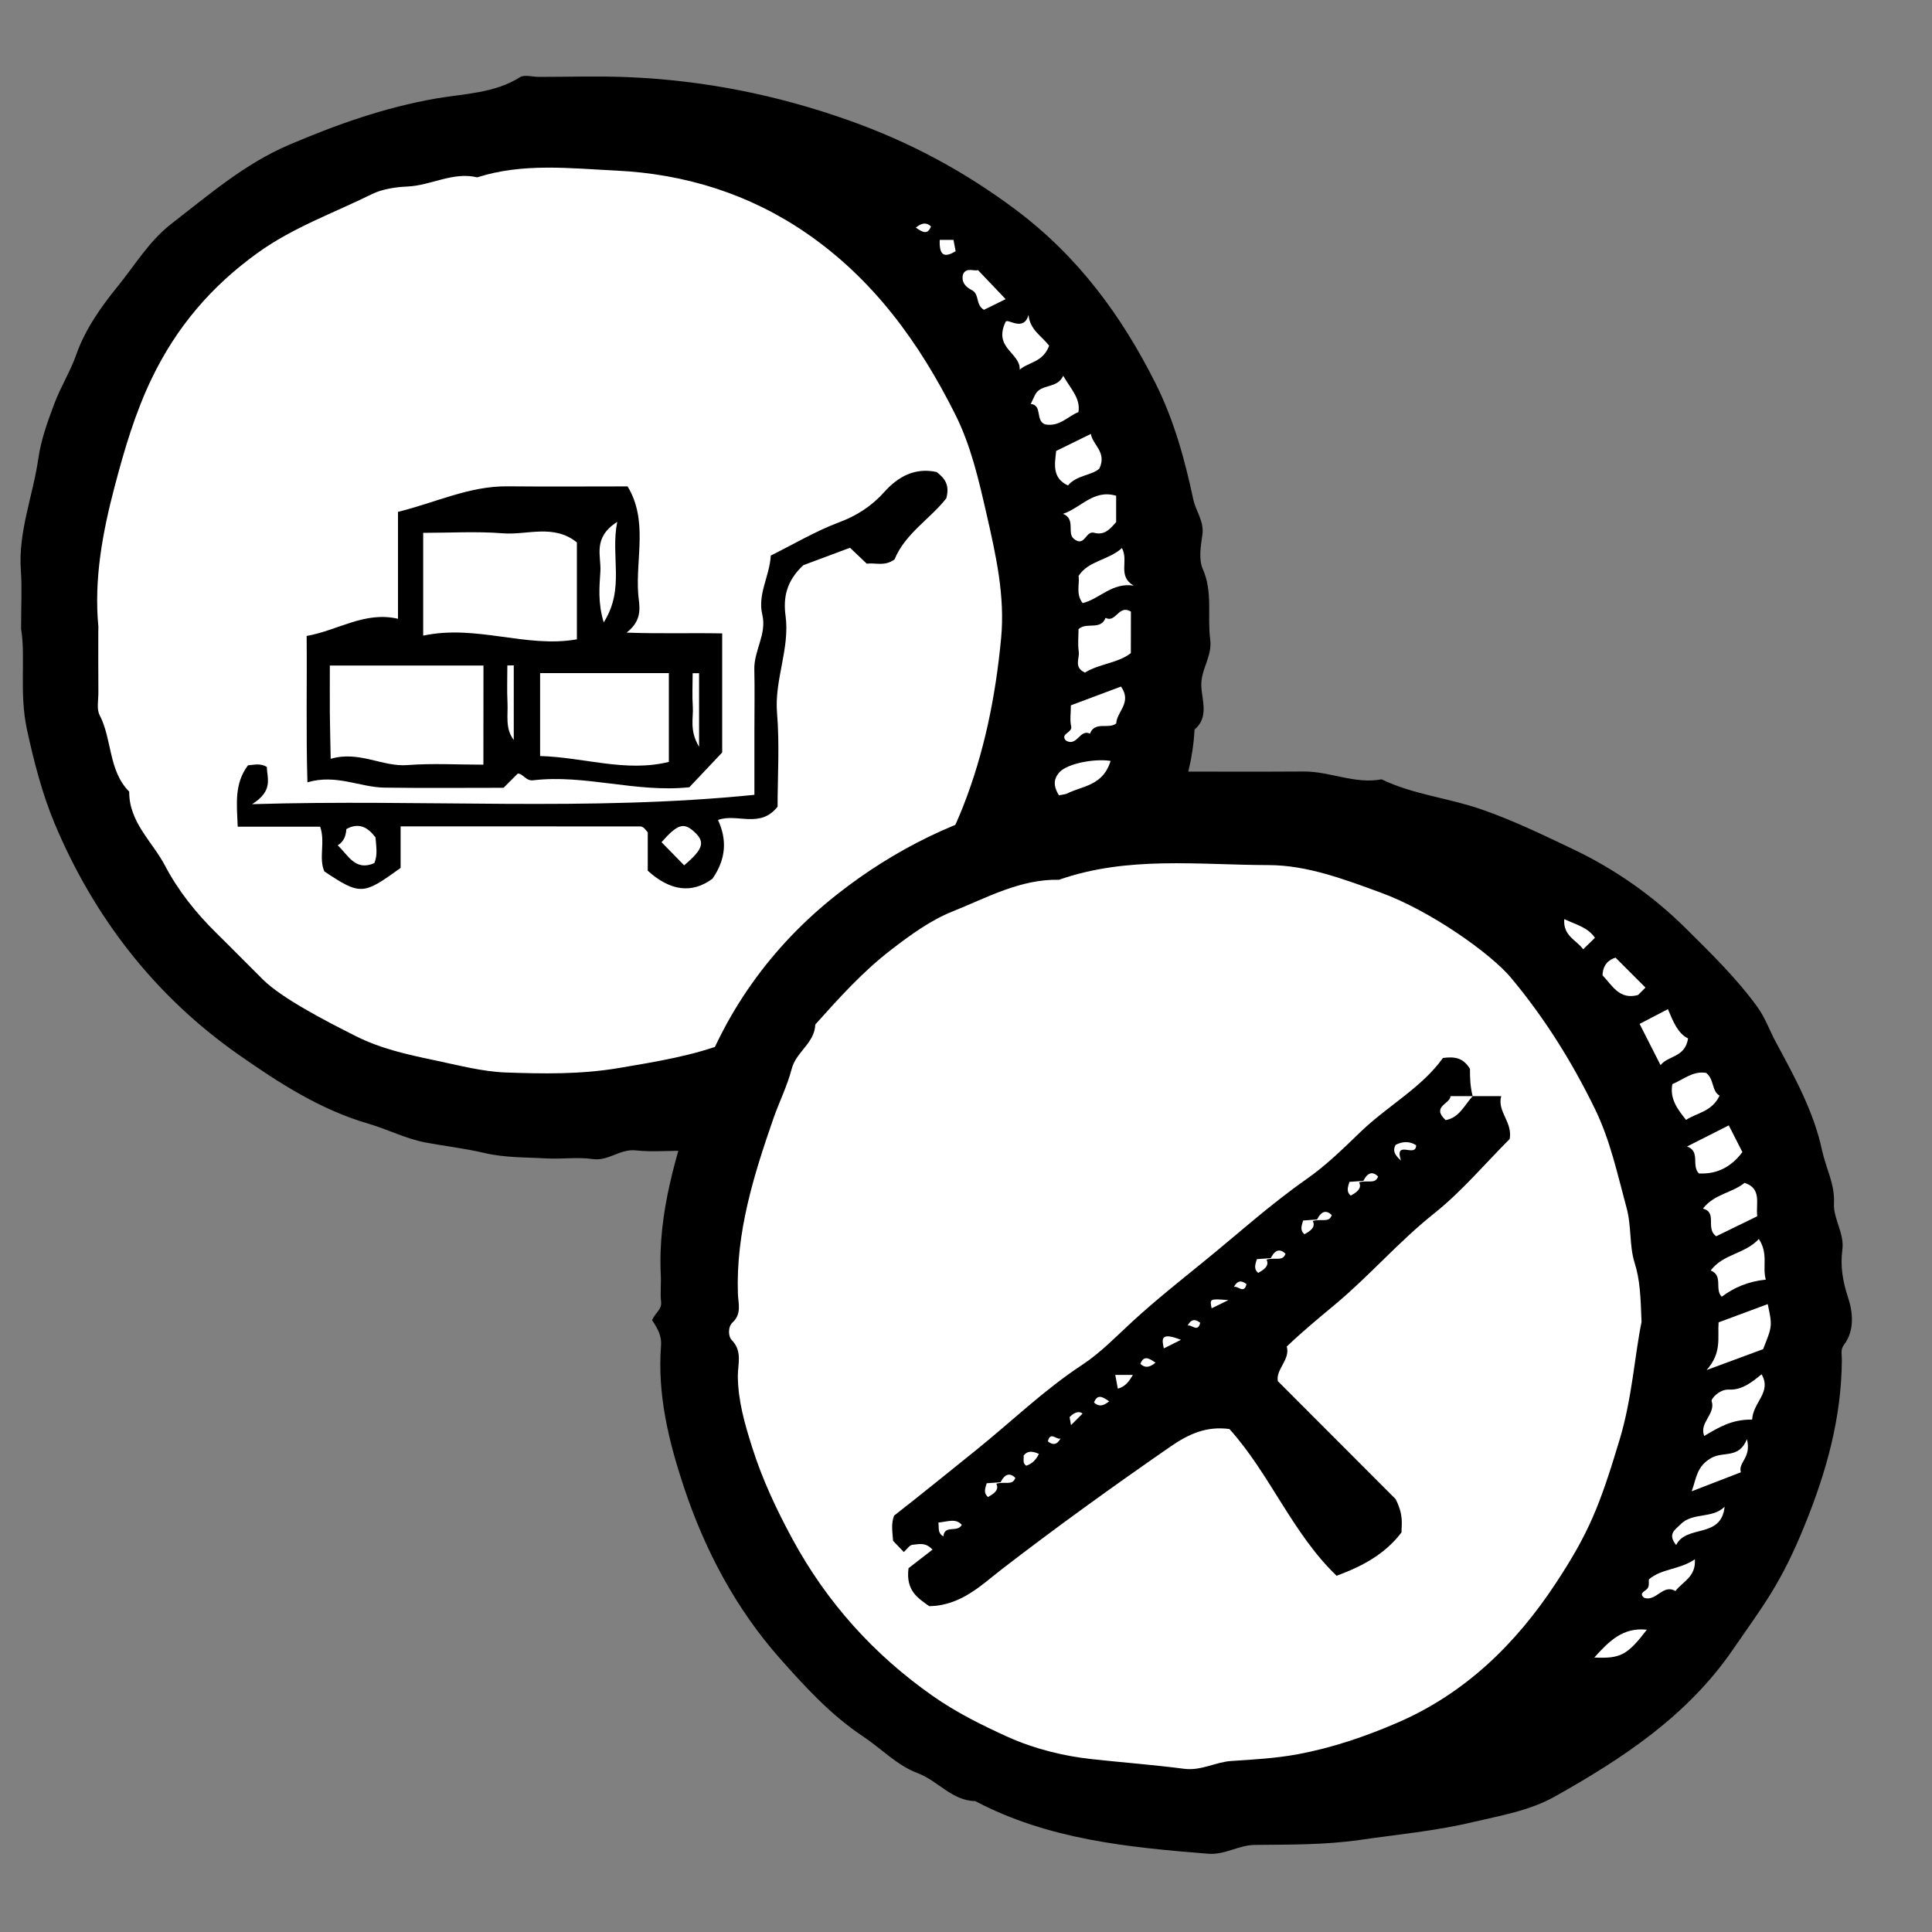
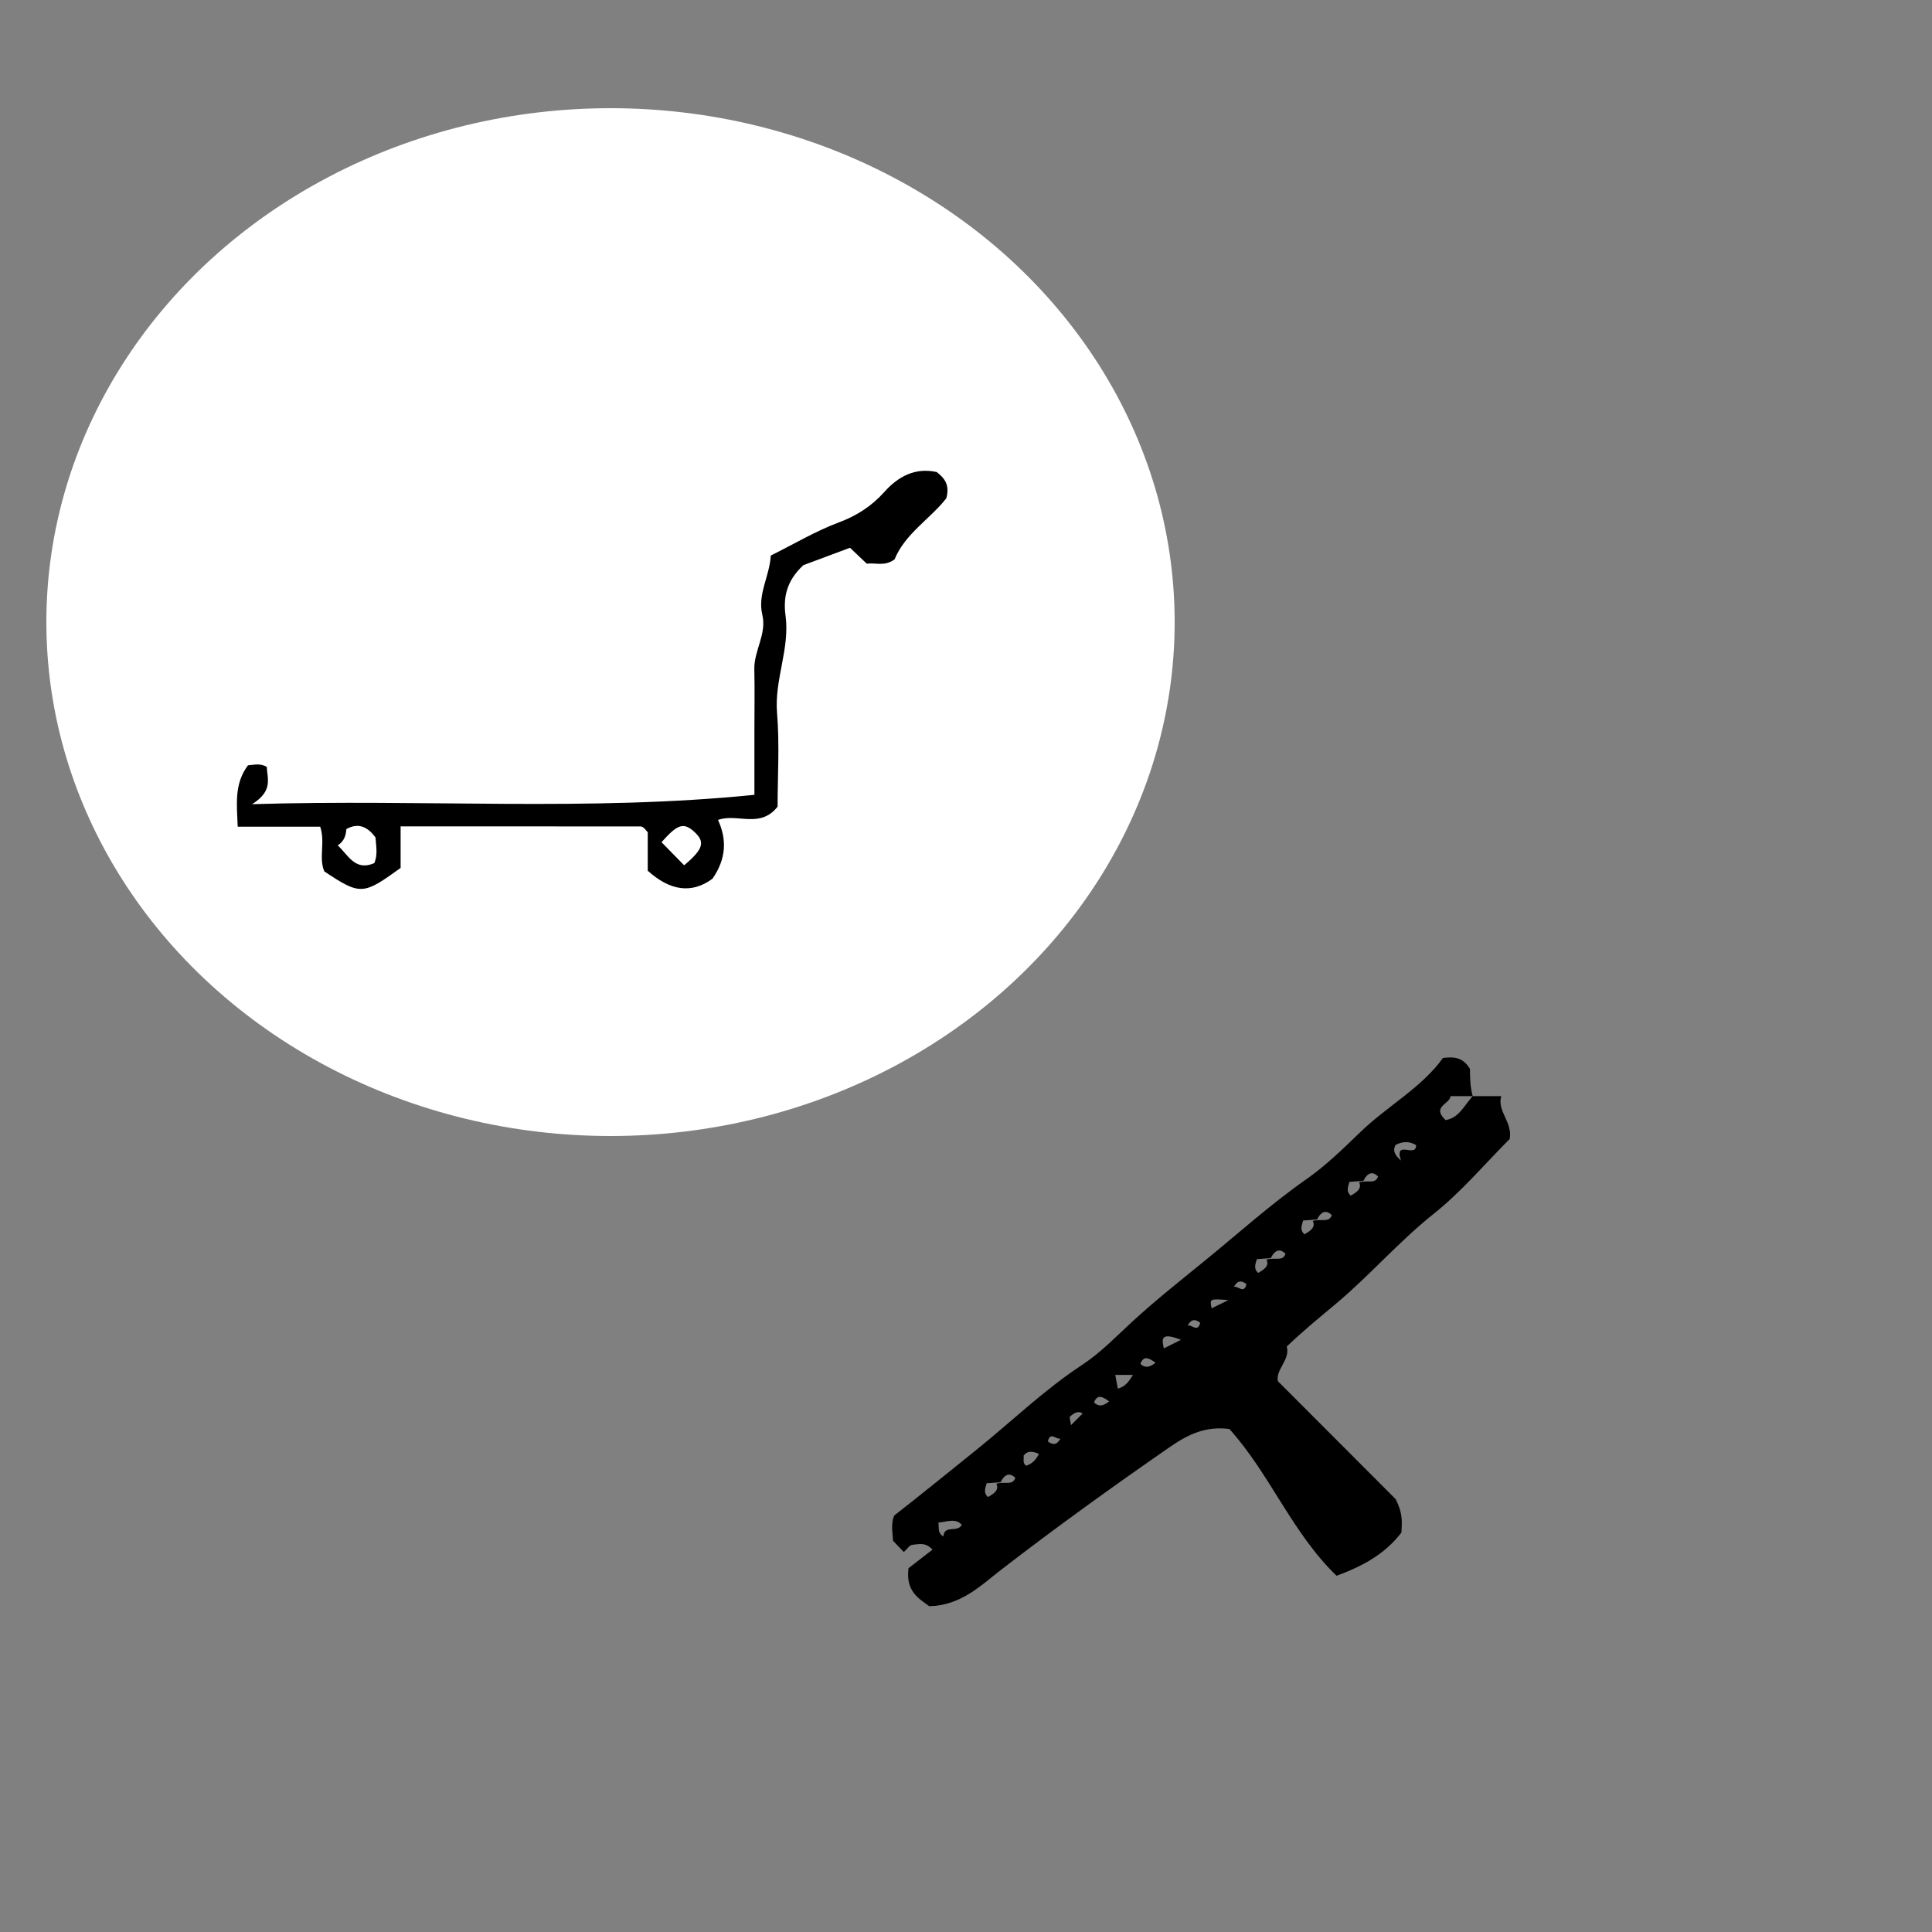
<svg xmlns="http://www.w3.org/2000/svg" width="250" height="250" viewBox="0 0 250 250" fill="none">
  <rect x="0" y="0" width="250" height="250" fill="#808080" stroke="none" />
  <g>
    <title>Layer 1</title>
    <ellipse id="svg_1" fill="white" ry="66.5" rx="73" cy="80.5" cx="79" />
-     <path id="svg_2" fill="black" d="m2.73,81.39c0,-3.22 0.13,-5.39 -0.03,-7.54c-0.37,-5.05 1.58,-9.71 2.27,-14.58c0.35,-2.42 1.22,-4.8 2.09,-7.11c0.81,-2.15 2.05,-4.09 2.83,-6.33c1.11,-3.16 3.17,-6.11 5.32,-8.75c2.25,-2.76 4.09,-5.9 6.98,-8.13c4.85,-3.75 9.52,-7.79 15.24,-10.22c6.14,-2.62 12.35,-4.83 19.03,-5.99c3.56,-0.62 7.49,-0.65 10.81,-2.74c0.6,-0.38 1.63,-0.05 2.46,-0.05c3.83,0 7.66,-0.13 11.48,0.03c9.81,0.4 19.31,2.29 28.61,5.59c7.87,2.79 14.98,6.59 21.68,11.62c8.03,6.03 13.65,13.68 18.06,22.48c2.37,4.75 3.76,9.83 4.85,14.95c0.33,1.53 1.42,2.84 1.18,4.56c-0.21,1.47 -0.51,3.2 0.05,4.45c1.33,3.01 0.56,6.1 0.96,9.11c0.3,2.21 -1.26,3.9 -1.15,6.09c0.09,1.83 1,3.99 -0.88,5.58c-0.38,7.53 -3.85,13.99 -7,20.58c-2,4.18 -4.91,7.73 -7.86,11.21c-2.36,2.79 -4.99,5.39 -7.75,7.78c-5.35,4.63 -11.49,8.05 -17.91,10.95c-3.92,-0.45 -7.15,2.92 -11.15,2c-2.04,1.35 -4.41,0.63 -6.56,1.08c-2.36,0.5 -4.64,1.08 -7.09,0.94c-2.32,-0.13 -4.68,0.17 -6.98,-0.09c-2.04,-0.23 -3.53,1.42 -5.59,1.12c-1.95,-0.28 -3.99,0.03 -5.98,-0.08c-2.71,-0.16 -5.36,-0.07 -8.13,-0.73c-2.37,-0.56 -5.01,-0.86 -7.5,-1.33c-2.55,-0.48 -4.94,-1.72 -7.45,-2.45c-6.21,-1.81 -11.58,-5.3 -16.75,-8.92c-10.84,-7.59 -18.74,-17.81 -23.82,-29.95c-1.57,-3.76 -2.65,-7.92 -3.55,-12.06c-1.04,-4.78 -0.16,-9.45 -0.77,-13.07zm125.85,40.55c-2.19,-0.34 -2.74,1.5 -4.39,2.8c3.65,-0.09 3.65,-0.09 3.85,-2.64c1.19,-0.34 2.08,0.29 2.46,-0.76c-0.69,-0.66 -1.33,-0.58 -1.92,0.6zm-115.86,-40.33c0,2.67 -0.01,5.33 0.01,8c0.01,0.98 -0.25,2.13 0.16,2.92c1.64,3.17 1.12,7.18 3.83,9.91c-0.03,3.95 2.98,6.44 4.63,9.57c1.71,3.26 4.02,6.14 6.66,8.74c2.02,1.98 4,4.01 6.01,6c2.43,2.41 7.98,5.29 11.95,7.29c3.31,1.67 6.67,2.4 10.23,3.15c3.06,0.64 6.21,1.48 9.23,1.59c4.83,0.17 9.66,0.26 14.6,-0.57c4.83,-0.82 9.63,-1.58 14.16,-3.34c4.01,-1.55 8.35,-3.06 11.53,-5.77c7.96,-6.79 14.87,-14.59 18.84,-24.58c2.8,-7.06 4.27,-14.41 4.98,-21.91c0.53,-5.48 -0.68,-10.83 -1.9,-16.17c-1.01,-4.4 -2,-8.76 -4.04,-12.83c-4.64,-9.27 -10.57,-17.46 -19.24,-23.43c-7.41,-5.1 -15.74,-7.67 -24.56,-8.1c-5.99,-0.29 -12.12,-1.03 -18.05,0.87c-3.14,-0.76 -5.97,1.06 -9.06,1.19c-1.37,0.05 -3.22,0.32 -4.52,0.96c-4.98,2.46 -10.25,4.32 -14.84,7.63c-5.97,4.3 -10.49,9.58 -13.7,16.25c-2.17,4.51 -3.55,9.25 -4.8,13.99c-1.55,5.89 -2.69,11.94 -2.1,18.13c0,0.17 -0.01,0.34 -0.01,0.51zm133.62,-2.47c-1.59,-0.97 -1.94,1.52 -3.28,0.81c-0.64,1.66 -2.45,0.5 -3.5,1.46c0,0.94 -0.11,1.94 0.03,2.91c0.13,0.88 -0.69,2.03 0.8,2.71c1.86,-1.15 4.3,-1.22 5.94,-2.52c0.01,-1.97 0.01,-3.75 0.01,-5.37zm-1.28,9.7c-2.31,0.86 -4.44,1.66 -6.49,2.43c0,1.07 -0.15,1.93 0.04,2.71c0.2,0.84 -1.47,0.95 -0.69,1.84c1.45,0.88 1.81,-1.55 3.12,-0.88c0.64,-1.68 2.43,-0.52 3.4,-1.33c0.07,-1.54 2.08,-2.67 0.62,-4.77zm-0.63,-24.69c-2.93,-0.87 -4.58,1.59 -6.88,2.34c1.68,0.66 0.49,2.48 1.39,3.22c1.42,1.18 1.54,-1.08 2.63,-0.77c1.38,0.39 2.12,-0.55 2.86,-1.38c0,-1.14 0,-2.25 0,-3.41zm0.75,6.77c-1.77,1.6 -4.33,1.62 -5.61,3.6c0.16,1.1 -0.4,2.28 0.52,3.52c2.16,-0.5 3.8,-2.7 6.6,-2.26c-2.13,-1.27 -0.6,-3.17 -1.51,-4.86zm-4.02,-14.77c-1.48,0.72 -2.98,1.46 -4.49,2.2c-0.19,1.71 -0.55,3.5 1.52,4.47c1.15,-1.36 3.11,-1.29 4.07,-2.19c1.01,-2.12 -0.91,-3.1 -1.1,-4.48zm-3.58,-7.52c-0.8,1.73 -2.85,0.98 -3.62,2.42c-0.14,0.27 -0.26,0.55 -0.58,1.22c1.57,0.17 0.53,2.15 1.87,2.65c1.85,0.33 2.92,-1.04 4.3,-1.6c0.29,-1.74 -0.95,-2.94 -1.97,-4.69zm-1.82,-3.9c-0.99,-1.27 -2.49,-2.05 -2.67,-3.98c-0.62,2.23 -2.66,0.44 -2.95,0.87c-1.67,3.43 1.92,4.02 1.81,6.22c1.12,-1 3.01,-0.93 3.81,-3.11zm7.95,53.73c-2.26,-0.34 -5.62,0.4 -6.58,1.43c-0.92,0.99 -0.82,2.01 0.1,3.33c2,-1.62 5.34,-1.03 6.48,-4.76zm-16.39,-58.37c1.22,-0.6 2.18,-1.07 2.81,-1.38c-1.11,-1.16 -2.3,-2.41 -3.58,-3.76c-0.53,0.18 -1.47,-0.4 -1.93,0.52c-0.29,1.1 0.44,1.72 1.1,2.05c1.08,0.55 0.47,1.89 1.6,2.57zm9.45,72.89c-3.77,0.38 -4.45,0.77 -6.93,3.72c2.23,1.05 3.65,-1.63 5.93,-0.74c-0.57,-1.52 0.36,-1.92 1,-2.98zm-2.87,-3.2c2.24,-1.43 5.95,-0.78 6.41,-4.63c-1.67,2.33 -6.04,0.43 -6.41,4.63zm-12.3,-78.74c-0.09,2.23 0.74,2.25 2.06,1.47c-0.1,-0.52 -0.18,-0.96 -0.28,-1.47c-0.56,0 -1.01,0 -1.78,0zm-3.09,-1.59c0.91,0.65 1.54,0.94 1.96,-0.15c-0.58,-0.54 -1.14,-0.5 -1.96,0.15z" />
-     <path id="svg_3" fill="black" d="m93.45,97.37c-1.42,1.51 -2.9,3.07 -4.25,4.5c-6.92,0.73 -13.5,-1.7 -20.22,-0.9c-0.93,0.11 -1.24,-0.82 -1.97,-0.88c-0.62,0.62 -1.21,1.21 -1.85,1.85c-5.1,0 -10.25,0.05 -15.39,-0.02c-3.21,-0.04 -6.26,-1.79 -9.99,-0.69c-0.19,-6.51 -0.04,-12.74 -0.1,-18.94c4.04,-0.7 7.5,-3.23 11.82,-2.22c0,-4.71 0,-9.16 0,-13.84c4.79,-1.16 9.19,-3.35 14.17,-3.3c5.15,0.05 10.31,0.01 15.54,0.01c2.65,4.38 1.05,9.23 1.37,13.86c0.11,1.52 0.73,3.33 -1.5,5.06c4.44,0.16 8.33,0.02 12.37,0.1c0,5.24 0,10.36 0,15.41zm-38.69,-15.12c6.93,-1.47 13.27,1.64 19.89,0.48c0,-3.61 0,-7.08 0,-10.54c0,-0.64 0,-1.28 0,-2c-3.01,-2.43 -6.43,-0.93 -9.57,-1.18c-3.41,-0.27 -6.86,-0.06 -10.32,-0.06c0,4.47 0,8.57 0,13.3zm7.8,3.87c-6.64,0 -13.18,0 -19.88,0c0,2.14 -0.01,4.12 0,6.09c0.02,1.92 0.07,3.84 0.11,5.98c3.71,-1.08 6.67,1.07 9.95,0.81c3.25,-0.25 6.53,-0.05 9.81,-0.05c0.01,-4.49 0.01,-8.6 0.01,-12.83zm23.99,0.98c-5.85,0 -11.28,0 -16.66,0c0,3.72 0,7.28 0,10.73c5.69,0.16 11.06,2.14 16.66,0.76c0,-3.75 0,-7.53 0,-11.49zm-6.68,-19.57c-3.22,2.05 -2.06,4.41 -2.18,6.4c-0.12,1.96 -0.35,4 0.43,6.61c2.78,-4.4 0.85,-8.5 1.75,-13.01zm-13.39,18.57c-0.28,0 -0.55,0.01 -0.83,0.01c0,1.62 -0.06,3.24 0.02,4.85c0.08,1.61 -0.33,3.31 0.81,4.79c0,-3.21 0,-6.43 0,-9.65zm23.98,1.01c-0.28,0 -0.55,0 -0.83,0c0,1.45 -0.08,2.91 0.02,4.35c0.1,1.44 -0.48,3.01 0.81,5.18c0,-3.77 0,-6.65 0,-9.53z" />
    <path id="svg_4" fill="black" d="m97.62,102.85c0,-2.95 0,-5.6 0,-8.25c0,-2.66 0.05,-5.33 -0.01,-7.99c-0.06,-2.43 1.64,-4.56 1.03,-7.08c-0.63,-2.64 0.94,-4.94 1.1,-7.64c2.99,-1.49 5.81,-3.17 8.83,-4.3c2.34,-0.88 4.23,-2.11 5.87,-3.94c1.79,-2 3.98,-3.18 6.77,-2.57c0.95,0.76 1.74,1.59 1.24,3.4c-1.99,2.58 -5.36,4.59 -6.69,7.9c-1.3,0.96 -2.49,0.4 -3.6,0.56c-0.71,-0.68 -1.42,-1.35 -2.17,-2.06c-2.18,0.81 -4.34,1.62 -6.03,2.25c-2.23,2.05 -2.62,4.25 -2.31,6.54c0.58,4.28 -1.46,8.28 -1.1,12.58c0.34,4.11 0.07,8.26 0.07,12.13c-2.27,2.89 -5.22,0.82 -7.71,1.72c1.16,2.52 1.08,5.01 -0.71,7.6c-2.71,2.01 -5.53,1.55 -8.38,-1.03c0,-1.62 0,-3.4 0,-4.97c-0.3,-0.34 -0.39,-0.48 -0.52,-0.58c-0.12,-0.09 -0.28,-0.18 -0.42,-0.18c-10.29,-0.01 -20.58,-0.01 -31.04,-0.01c0,1.92 0,3.71 0,5.38c-4.86,3.51 -5.18,3.57 -9.87,0.45c-0.76,-1.74 0.15,-3.78 -0.54,-5.79c-3.48,0 -6.93,0 -10.67,0c-0.11,-2.86 -0.48,-5.54 1.33,-7.94c0.79,-0.06 1.59,-0.3 2.44,0.21c0.02,1.46 0.89,3.07 -1.91,4.82c22.34,-0.68 43.46,0.97 65,-1.21zm-12.02,6.13c0.98,0.99 1.96,1.99 2.93,2.99c2.53,-2.14 2.78,-3.06 1.19,-4.44c-1.29,-1.12 -2.09,-0.85 -4.12,1.45zm-37.01,-0.62c-0.99,-1.32 -2.16,-1.97 -3.77,-1.08c-0.06,0.84 -0.29,1.59 -1.12,2.11c1.36,1.24 2.23,3.38 4.73,2.3c0.48,-1.08 0.23,-2.21 0.16,-3.33z" />
-     <ellipse id="svg_5" fill="white" ry="66.5" rx="73" cy="170.413" cx="160.565" />
-     <path id="svg_6" fill="black" d="m84.375,170.833c0.44,-1.01 1.29,-1.38 1.17,-2.38c-0.13,-1.15 0.02,-2.33 -0.04,-3.49c-0.4,-8.08 2.02,-15.59 4.48,-23.12c3.48,-10.63 9.84,-19.46 18.46,-26.21c7.3,-5.72 15.61,-9.87 24.96,-11.99c4.95,-1.12 10.15,-1.56 14.88,-3.75c0.82,-0.38 1.97,-0.05 2.97,-0.05c5.82,0 11.64,0.03 17.46,-0.01c3.4,-0.02 6.61,1.67 10.06,1.01c4.07,1.97 8.61,2.4 12.86,3.87c4.11,1.42 7.96,3.29 11.85,5.14c5.47,2.6 10.39,6.04 14.69,10.31c3.24,3.22 6.52,6.4 9.23,10.14c1.03,1.43 1.57,3.03 2.38,4.53c2.41,4.48 4.9,8.96 5.98,13.99c0.49,2.29 1.68,4.43 1.55,6.85c-0.11,2.11 1.38,3.86 1.08,6.09c-0.27,2.02 0.04,4.03 0.74,6.13c0.59,1.76 0.92,4.23 -0.53,6.13c-0.48,0.62 -0.26,1.26 -0.27,1.89c-0.04,7.52 -1.97,14.47 -4.82,21.48c-3.11,7.64 -5.32,10.3 -9.32,16.12c-5.88,8.54 -14.22,14.03 -23.02,18.97c-3.27,1.83 -7,2.45 -10.6,3.3c-4.8,1.14 -9.73,1.6 -14.59,2.3c-4.58,0.66 -9.07,0.6 -13.59,0.65c-2.16,0.02 -3.89,1.32 -6.07,1.14c-10.38,-0.83 -20.69,-1.84 -30.13,-6.81c-3.03,-0.05 -4.84,-2.65 -7.48,-3.63c-2.63,-0.98 -4.69,-3.18 -7.04,-4.74c-4.18,-2.78 -7.5,-6.42 -10.73,-10.06c-5.72,-6.46 -9.74,-14.02 -12.47,-22.26c-1.97,-5.95 -3.42,-11.93 -2.94,-18.24c0.1,-1.23 -0.39,-2.16 -1.16,-3.3zm128.04,0.23c-0.12,-3.32 -0.2,-5.47 -0.91,-7.71c-0.69,-2.2 -0.37,-4.67 -1.03,-7.07c-1.18,-4.34 -2.1,-8.72 -4.1,-12.81c-2.97,-6.09 -6.53,-11.78 -10.87,-16.97c-2.54,-3.04 -10.3,-8.62 -16.89,-11.02c-4.72,-1.72 -9.47,-3.53 -14.46,-3.54c-9.07,-0.02 -18.26,-1.21 -27.12,1.9c-5.02,-0.11 -9.34,2.33 -13.78,4.1c-2.85,1.14 -5.46,3.05 -7.92,4.94c-3.66,2.81 -6.76,6.25 -9.84,9.69c-0.07,2.4 -2.48,3.53 -3.05,5.74c-0.57,2.22 -1.64,4.31 -2.39,6.49c-2.54,7.32 -4.84,14.7 -4.57,22.6c0.04,1.24 0.52,2.6 -0.69,3.72c-0.63,0.58 -0.56,1.82 -0.12,2.27c1.43,1.44 0.79,3.13 0.8,4.68c0.03,3.22 0.89,6.17 1.86,9.23c1.32,4.17 3.15,8.05 5.2,11.84c4.44,8.2 10.56,14.99 18.17,20.32c3.02,2.12 6.39,3.8 9.76,5.32c3.39,1.52 7.16,2.45 10.74,2.84c3.99,0.44 8.04,0.74 12.03,1.26c2.2,0.28 4.04,-0.87 6.08,-1.01c2.88,-0.19 5.7,-0.34 8.6,-0.87c4.5,-0.84 8.71,-2.28 12.83,-4.05c8.8,-3.78 15.41,-10.22 20.58,-18.09c4.27,-6.49 5.67,-9.98 8.25,-18.56c1.63,-5.41 1.94,-10.88 2.84,-15.24zm9.97,0.05c-0.15,2.03 0.45,3.91 -1.55,6.17c3.1,-1.15 5.23,-1.93 7.31,-2.7c1.2,-3 1.2,-3 0.6,-5.83c-2.02,0.75 -4.03,1.5 -6.36,2.36zm4.34,12.58c0.12,-2.27 2.58,-3.55 1.22,-5.86c-1.31,1.08 -2.57,2.06 -4.23,1.98c-1.23,-0.06 -2.32,1.2 -2.23,1.48c0.56,1.69 -1.65,2.78 -0.96,4.52c1.88,-1.11 3.55,-2.15 6.2,-2.12zm0.66,-26.31c-0.2,-1.62 0.63,-3.6 -1.64,-4.32c-1.61,1.31 -3.89,1.42 -5.39,3.33c1.93,0.5 0.28,2.54 1.72,3.58c1.58,-0.77 3.21,-1.57 5.31,-2.59zm-4.59,10.41c1.64,-1.22 3.46,-1.98 5.7,-2.21c-0.48,-1.66 0.37,-3.3 -0.9,-5.26c-1.8,1.96 -4.61,1.91 -6.23,4.08c1.66,0.65 0.46,2.46 1.43,3.39zm-2.96,-15.95c2.33,0.12 4.17,-0.82 5.63,-2.76c-0.58,-1.15 -1.13,-2.22 -1.76,-3.46c-1.83,0.93 -3.59,1.82 -5.4,2.73c1.77,0.64 0.52,2.47 1.53,3.49zm-3.43,-11.56c-0.37,1.89 0.66,3.24 1.77,4.63c1.41,-0.93 3.33,-1.03 4.34,-3.14c-1.05,-0.58 -0.67,-2.11 -1.74,-2.94c-1.72,-0.29 -2.95,0.87 -4.37,1.45zm-4.24,-7.79c0.93,1.84 1.82,3.58 2.71,5.34c0.96,-1.26 3.18,-0.96 3.56,-3.46c-1.32,-0.63 -1.94,-2.21 -2.61,-3.79c-1.4,0.74 -2.45,1.29 -3.66,1.91zm13.89,53.73c-1.03,2.57 -3.03,1.55 -4.58,2.42c-1.96,1.09 -1.96,2.68 -2.57,4.33c2.12,-0.82 4.25,-1.64 6.36,-2.46c-0.37,-1.34 1.39,-1.82 0.79,-4.29zm-17,-62.3c-0.81,0.23 -1.64,0.85 -1.69,2.28c1.25,1.3 2.18,3.22 4.6,2.55c0.46,-0.46 0.93,-0.93 0.96,-0.96c-1.25,-1.25 -2.49,-2.5 -3.87,-3.87zm7.75,81.95c0.91,-1.2 2.68,-1.83 2.51,-4.1c-2,1.37 -4.3,1.18 -5.95,2.6c-0.05,0.46 0.14,0.96 -0.36,1.35c-0.28,0.22 -0.93,0.53 -0.23,1.04c1.54,0.51 2.4,-1.83 4.03,-0.89zm-10.5,8.61c3.4,0.16 4.27,-0.31 6.8,-3.6c-3.11,-0.34 -4.91,1.5 -6.8,3.6zm16.86,-19.51c-1.63,1.6 -4.15,0.67 -5.73,2.3c-0.64,0.66 -1.71,1.21 -0.54,2.65c1.33,-2.69 5.83,-0.77 6.27,-4.95zm-20.75,-76.04c-0.18,2.18 1.6,2.72 2.45,3.9c0.58,-0.56 1.05,-1.02 1.52,-1.48c-0.93,-1.37 -2.42,-1.69 -3.97,-2.42z" />
    <path id="svg_7" fill="black" d="m190.565,141.843c0.99,0 2.16,0 3.69,0c-0.55,1.98 1.49,3.34 1.1,5.54c-3.18,3.18 -6.21,6.8 -9.82,9.67c-4.52,3.6 -8.27,7.97 -12.65,11.64c-2.1,1.76 -4.23,3.49 -6.38,5.55c0.49,1.69 -1.46,2.96 -1.15,4.48c5.48,5.48 10.75,10.76 15.24,15.26c1.08,2.14 0.75,3.28 0.76,4.31c-2.14,2.82 -5.06,4.38 -8.4,5.61c-5.74,-5.51 -8.64,-13.2 -13.87,-18.99c-2.99,-0.39 -5.25,0.63 -7.65,2.29c-7.41,5.13 -14.72,10.39 -21.86,15.9c-2.65,2.05 -5.22,4.65 -9.33,4.74c-1.36,-0.99 -3.08,-1.95 -2.68,-4.92c0.8,-0.62 1.95,-1.51 3.1,-2.4c-0.92,-1.02 -1.81,-0.68 -2.58,-0.63c-0.39,0.02 -0.74,0.6 -1.13,0.94c-0.44,-0.46 -0.9,-0.94 -1.39,-1.45c-0.07,-1.07 -0.29,-2.2 0.13,-3.26c3.58,-2.79 7.06,-5.63 10.56,-8.44c4.6,-3.7 8.84,-7.83 13.82,-11.1c2.39,-1.57 4.46,-3.75 6.58,-5.69c2.89,-2.64 5.96,-5.09 8.97,-7.53c4.45,-3.61 8.71,-7.48 13.43,-10.78c2.49,-1.74 4.76,-3.95 6.93,-6.05c3.53,-3.42 7.97,-5.77 10.73,-9.63c1.51,-0.2 2.61,-0.05 3.5,1.41c0,0.95 0,2.24 0.35,3.53c-0.99,0 -1.82,0 -2.87,0c-0.03,1.01 -2.53,1.33 -0.63,3.1c1.76,-0.31 2.39,-1.89 3.5,-3.1zm-61.09,49.96c-0.6,0.04 -1.19,0.09 -1.8,0.13c-0.22,0.72 -0.42,1.28 0.17,1.78c0.77,-0.43 1.48,-0.91 1.08,-1.72c1.19,-0.34 2.08,0.29 2.46,-0.76c-0.69,-0.66 -1.32,-0.58 -1.91,0.57zm46.94,-39c-0.6,0.04 -1.19,0.09 -1.8,0.13c-0.22,0.72 -0.42,1.28 0.17,1.78c0.77,-0.43 1.48,-0.91 1.08,-1.72c1.19,-0.34 2.08,0.29 2.46,-0.76c-0.68,-0.66 -1.32,-0.58 -1.91,0.57zm-5.99,5c-0.6,0.04 -1.19,0.09 -1.8,0.13c-0.22,0.72 -0.42,1.28 0.17,1.78c0.77,-0.43 1.48,-0.91 1.08,-1.72c1.19,-0.34 2.08,0.29 2.46,-0.76c-0.69,-0.66 -1.32,-0.58 -1.91,0.57zm-5.99,5c-0.6,0.04 -1.19,0.09 -1.8,0.13c-0.22,0.72 -0.42,1.28 0.17,1.78c0.77,-0.43 1.48,-0.91 1.08,-1.72c1.19,-0.34 2.08,0.29 2.46,-0.76c-0.69,-0.66 -1.32,-0.58 -1.91,0.57zm-43.01,34.22c0.12,0.76 -0.15,1.29 0.65,1.8c0.12,-1.58 1.81,-0.44 2.38,-1.51c-0.78,-0.87 -1.73,-0.43 -3.03,-0.29zm61.82,-48.84c-0.88,-0.54 -1.76,-0.49 -2.65,-0.04c-0.34,0.62 -0.29,1.18 0.69,2.03c-0.91,-2.8 1.98,-0.26 1.96,-1.99zm-24.29,20.05c-2.43,-0.19 -2.43,-0.19 -2.17,1.06c0.41,-0.2 1.08,-0.53 2.17,-1.06zm-6.14,5.14c-2.89,-1.15 -2.38,0.15 -2.22,1.11c0.66,-0.33 1.33,-0.67 2.22,-1.11zm-8.5,4.54c0.16,0.87 0.24,1.31 0.33,1.78c0.97,-0.28 1.39,-0.85 1.95,-1.78c-0.93,0 -1.37,0 -2.28,0zm-4.24,5.01c-0.28,-0.3 -0.95,-0.32 -1.67,0.45c0.07,0.4 0.15,0.85 0.18,1.04c0.46,-0.46 0.97,-0.97 1.49,-1.49zm-7.28,6.74c0.8,-0.27 1.28,-0.79 1.64,-1.53c-0.97,-0.43 -1.53,-0.36 -1.98,0.22c0.07,0.44 -0.19,0.97 0.34,1.31zm4.44,-3.53c-0.48,0.25 -1.33,-0.99 -1.64,0.38c0.61,0.48 1.16,0.51 1.64,-0.38zm6.29,-4.8c-0.91,-0.65 -1.54,-0.94 -1.96,0.15c0.59,0.54 1.14,0.51 1.96,-0.15zm6,-5c-0.91,-0.65 -1.54,-0.94 -1.96,0.15c0.58,0.54 1.14,0.51 1.96,-0.15zm4.14,-4.79c0.48,-0.25 1.33,0.99 1.64,-0.38c-0.61,-0.48 -1.16,-0.52 -1.64,0.38zm5.99,-5c0.48,-0.25 1.33,0.99 1.64,-0.38c-0.61,-0.48 -1.16,-0.52 -1.64,0.38z" />
  </g>
</svg>